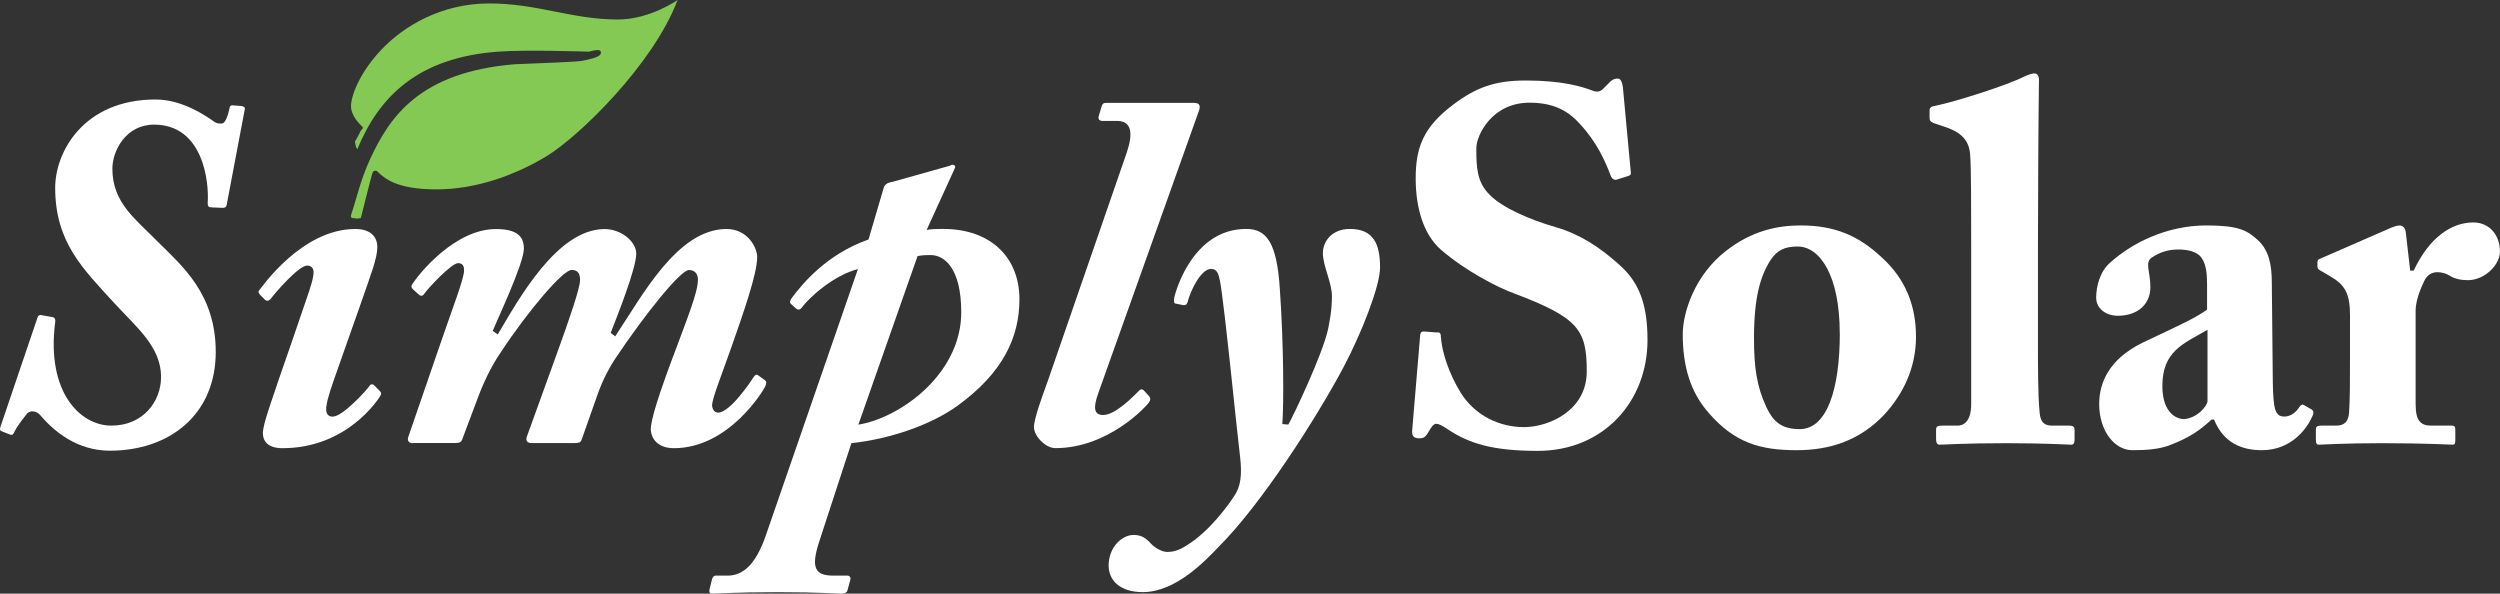
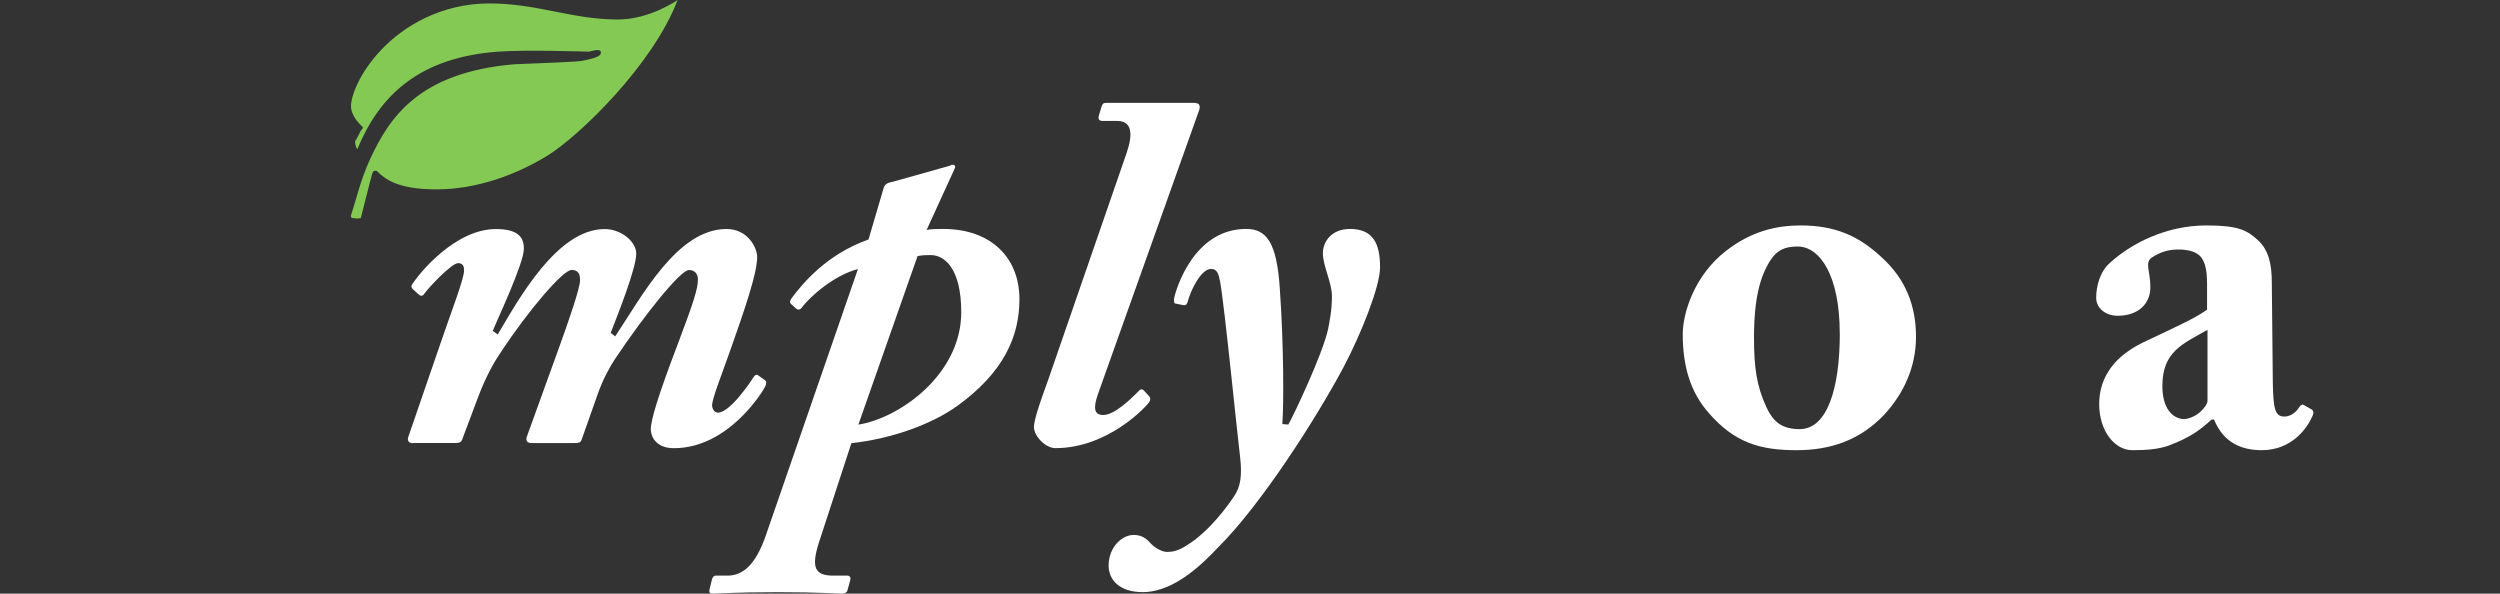
<svg xmlns="http://www.w3.org/2000/svg" id="Layer_2" viewBox="0 0 400 94.99">
  <rect x="0" y="0" width="400" height="94.99" fill="#333333" stroke="none" />
  <defs>
    <style>.cls-1{fill:#fff;}.cls-2{fill:#84c954;}</style>
  </defs>
  <g id="Layer_1-2">
    <g>
-       <path class="cls-1" d="m36.28,32.78c-.08.32-.24.48-.64.48l-1.77-.08c-.56,0-.64-.24-.64-.72.24-3.21-.64-12.52-8.59-12.52-4.5,0-6.66,4.17-6.66,7.06,0,5.46,3.69,8.03,7.39,11.8,3.69,3.69,9.15,8.19,9.15,17.5,0,10.11-7.47,15.81-16.94,15.81-5.14,0-8.83-2.97-11.08-5.62-.72-.88-1.77-.8-2.17-.32-.48.64-1.53,1.85-2.09,3.05-.16.32-.32.48-.8.24l-1.04-.4c-.4-.16-.48-.24-.32-.8l5.94-17.5c.16-.4.4-.4.72-.32l1.77.32c.24.08.4.32.32.8-1.44,11.08,3.93,16.54,8.99,16.54s7.95-3.85,7.95-7.79c0-4.82-3.93-7.95-7.47-11.8-4.98-5.46-9.47-9.71-9.47-18.46,0-5.78,4.58-14.13,16.06-14.13,4.41,0,8.19,2.73,9.47,3.61.4.24.64.24,1.12.24s.96-.96,1.28-2.65c.08-.24.24-.32.8-.24l1.04.08c.48.08.64.24.56.56l-2.89,15.25Z" />
-       <path class="cls-1" d="m60.76,62.56c.24.24.32.4.08.8-.4.64-5.38,8.35-15.65,8.35-2.41,0-3.13-1.2-3.13-2.41,0-1.44,1.36-5.14,4.74-14.93l2.17-6.34c.72-2.09,1.2-3.53,1.2-4.5,0-.56-.32-1.04-1.04-1.04-1.28,0-4.9,4.09-5.86,5.38-.32.32-.64.32-.88.08l-.72-.72c-.24-.24-.4-.56-.24-.72.4-.48,6.82-9.87,15.41-9.87,2.49,0,3.53,1.28,3.53,2.89,0,1.77-.96,4.17-2.57,8.83l-4.33,12.28c-1.04,2.97-1.28,4.09-1.28,4.9,0,.56.24,1.12,1.04,1.12,1.61,0,5.46-4.25,5.94-4.98.16-.24.48-.24.64-.08l.96.96Z" />
      <path class="cls-1" d="m66.06,70.91c-.64,0-.96-.4-.72-1.04l5.22-15.17c1.69-4.98,3.77-10.28,3.69-11.48,0-.56-.16-1.12-.96-1.12-1.04,0-4.82,4.01-5.46,4.98-.24.32-.56.32-.88,0l-.88-.8c-.24-.24-.32-.48-.16-.72,1.2-1.93,6.98-8.91,13.41-8.91,3.45,0,4.5,1.2,4.5,3.13,0,2.41-4.33,11.48-4.98,13.17l.8.56c3.29-5.54,9.47-16.86,17.1-16.86,2.65,0,5.06,2.01,5.06,3.93,0,2.41-3.13,10.2-4.09,12.68l.72.56c4.33-6.5,9.95-17.18,17.82-17.18,3.37,0,4.9,2.97,4.9,4.5,0,2.65-2.17,8.83-4.17,14.53-1.61,4.58-3.05,8.11-3.05,9.23.08.64.4,1.12.96,1.12,1.93,0,5.3-5.06,5.7-5.7.24-.4.48-.4.64-.32l1.12.8c.32.24.32.48.08,1.04-.24.56-5.78,9.87-14.61,9.87-2.65,0-3.61-1.61-3.69-2.89-.08-1.53,1.36-6.02,4.33-13.81,2.49-6.58,3.21-8.83,3.21-10.28,0-.88-.48-1.53-1.45-1.53-1.28,0-6.82,6.74-11.96,14.45-.56.88-1.77,2.89-2.73,5.7l-2.49,7.06c-.16.4-.48.48-1.12.48h-6.82c-.72,0-1.04-.32-.8-1.04l4.82-13.33c2.01-5.54,3.69-10.44,3.69-11.72,0-.88-.24-1.61-1.36-1.61-1.36,0-6.9,6.42-11.48,13.41-1.04,1.53-2.25,3.77-3.37,6.66l-2.65,7.06c-.16.48-.56.56-1.12.56h-6.74Z" />
      <path class="cls-1" d="m151.95,26.52c.16-.08.32-.16.48-.16.24,0,.4.16.4.32s-.16.4-.24.64l-4.33,9.47c.72-.16,1.85-.16,2.65-.16,7.71,0,12.2,4.66,12.2,11.24,0,6.02-2.57,11.72-9.87,17.02-4.09,2.97-10.52,5.3-17.02,6.02l-5.14,15.73c-1.36,4.17-.72,5.46,2.25,5.46h2.25c.4,0,.56.32.48.64l-.48,1.77c-.08.24-.32.48-.96.48-.88,0-3.29-.24-10.03-.24-7.47,0-9.63.24-10.52.24-.48,0-.64-.16-.56-.64l.4-1.61c.08-.32.24-.64.64-.64h1.85c2.49,0,4.5-1.77,6.1-6.34l14.77-42.71c-3.77.96-7.71,4.41-8.99,6.18-.24.32-.56.4-.88.16l-.8-.72c-.32-.24-.16-.64,0-.88,1.77-2.41,5.7-7.14,12.36-9.47l2.41-8.19c.16-.56.48-.88,1.45-1.04l9.15-2.57Zm-14.61,41.42c6.58-1.04,16.46-8.03,16.46-17.98,0-6.98-2.65-9.15-4.9-9.15-.56,0-1.28,0-2.09.16l-9.47,26.97Z" />
      <path class="cls-1" d="m191.2,16.48c.72,0,.96.48.56,1.44l-16.05,45.03c-.8,2.25-.72,3.45.8,3.45,1.93,0,4.74-2.89,5.78-3.93.24-.24.48-.24.72,0l.88.96c.16.24.24.48,0,.88-.32.56-6.5,7.39-15.01,7.39-1.69,0-3.45-2.01-3.45-3.37s1.44-5.22,2.25-7.47l12.6-36.45c1.04-3.05.8-5.06-1.53-5.06h-2.33c-.56,0-.72-.32-.64-.72l.48-1.61c.16-.48.32-.56.8-.56h14.13Z" />
      <path class="cls-1" d="m188.07,48.59c-.24-.08-.32-.48-.16-1.12.24-.96,2.97-10.84,11.48-10.84,3.21,0,4.9,2.09,5.38,9.55.64,9.15.64,18.7.4,21.67l.96.08c.96-1.69,5.46-11.24,6.34-15.17.24-1.2.64-3.05.64-5.38,0-2.17-1.45-4.82-1.45-6.9,0-1.77,1.36-3.85,4.33-3.85,3.77,0,4.82,2.41,4.82,6.18,0,2.89-2.89,10.36-5.86,15.97-4.33,8.11-13.08,21.84-19.99,28.74-2.09,2.17-6.82,7.22-12.12,7.22-3.69,0-5.46-1.93-5.46-4.25,0-2.89,2.09-4.9,4.01-4.9,1.36,0,2.09.64,2.81,1.44.72.72,1.77,1.28,2.57,1.28s1.77-.16,3.21-1.12c3.53-2.17,6.58-6.42,7.47-7.79,1.12-1.61,1.28-3.53.96-6.34-.4-3.05-2.49-24.24-3.21-28.1-.24-1.2-.48-1.93-1.44-1.93-1.61,0-3.29,3.45-3.77,5.38-.16.4-.4.48-.72.4l-1.2-.24Z" />
-       <path class="cls-1" d="m229.97,53.17c.32,0,.56.08.56.64.16,2.49,1.28,5.94,3.21,9.07,2.33,3.69,6.26,5.46,10.11,5.46s10.03-2.57,10.03-8.91c0-6.66-1.28-8.59-11.72-12.52-2.41-.88-7.55-3.45-11.64-6.98-2.81-2.49-4.01-6.74-4.01-11.4,0-4.9,1.2-8.19,6.02-11.8,3.61-2.73,6.66-3.85,11.56-3.85,5.86,0,8.99.96,10.68,1.61.8.32,1.36.16,1.85-.4l1.04-1.04c.32-.32.72-.48,1.2-.48.56,0,.72.88.8,1.37l1.28,13.73c0,.32-.16.4-.4.48l-1.77.56c-.4.16-.8,0-1.04-.56-.88-2.33-2.25-5.46-4.98-8.35-2.01-2.25-4.42-3.37-8.03-3.37-6.02,0-8.51,5.22-8.51,7.3,0,2.97.08,5.38,2.09,7.39,2.09,2.17,6.66,4.09,10.6,5.22,3.85,1.12,6.98,3.13,10.28,6.1,3.13,2.81,4.42,6.34,4.42,11.96,0,9.79-6.98,17.74-17.58,17.74-7.22,0-11-1.2-14.37-3.45-.96-.64-1.44-.88-1.85-.88-.48,0-.8.56-1.28,1.36-.48.88-.88.96-1.45.96-.88,0-1.2-.4-1.12-1.28l1.28-15.25c.08-.56.32-.56.64-.56l2.09.16Z" />
      <path class="cls-1" d="m273.49,66.17c-3.05-3.37-4.25-7.63-4.25-12.68,0-3.61,2.01-9.55,6.9-13.33,4.09-3.21,8.19-4.09,11.96-4.09,5.54,0,9.31,1.69,12.92,5.06,3.93,3.53,5.54,7.87,5.54,12.76s-2.01,9.15-5.14,12.52c-3.85,4.01-8.51,5.62-13.97,5.62-5.86,0-9.87-1.2-13.97-5.86Zm20.87-12.84c0-9.31-3.21-13.89-6.74-13.89-2.01,0-3.29.56-4.33,2.17-1.61,2.49-2.65,5.94-2.65,12.44,0,4.66.4,7.71,2.01,11.16,1.04,2.17,2.33,3.45,5.3,3.45,4.41,0,6.42-6.5,6.42-15.33Z" />
-       <path class="cls-1" d="m326.07,54.85c0,3.21,0,8.43.24,10.76.08,1.37.32,2.49,2.01,2.49h2.73c.72,0,.88.24.88.72v1.53c0,.48-.16.8-.48.8-.56,0-4.09-.24-10.44-.24-6.74,0-9.95.24-10.68.24-.4,0-.56-.32-.56-.96v-1.37c0-.56.16-.72,1.04-.72h2.41c.88,0,2.17-.56,2.17-3.45v-25.53c0-5.7,0-12.2-.16-14.29-.16-2.73-1.85-3.85-4.42-4.66l-1.44-.48c-.56-.24-.64-.48-.64-.88v-1.2c0-.24.16-.56.72-.64,3.61-.72,11.96-3.45,14.29-4.66.88-.4,1.36-.56,1.77-.56.48,0,.8.4.72,1.44-.08,4.42-.16,21.11-.16,26.65v15.01Z" />
      <path class="cls-1" d="m353.12,45.3c0-1.61-.16-3.45-1.2-4.42-.8-.72-2.09-.96-3.37-.96-1.45,0-2.81.32-4.25,1.28-1.2.8-.24,2.17-.24,4.74,0,2.73-2.01,4.58-5.22,4.58-1.85,0-3.45-1.12-3.45-2.89s.56-4.17,2.25-5.62c3.37-3.05,8.91-5.94,15.41-5.94,5.14,0,6.5.8,8.19,2.33,1.77,1.61,2.25,3.93,2.25,6.82l.16,15.97c.08,4.17.32,5.46,1.85,5.46,1.12,0,2.01-.88,2.33-1.44.32-.48.56-.56.8-.4l1.12.64c.32.16.56.4.24,1.12-.72,1.69-3.13,5.46-8.11,5.46-3.13,0-6.1-1.12-7.63-4.9h-.4c-2.01,1.85-3.69,2.97-6.9,4.18-1.61.56-3.45.72-5.78.72-2.81,0-5.3-3.05-5.3-7.39,0-3.53,1.69-7.22,6.9-9.79,6.26-2.97,8.27-3.85,10.36-5.3v-4.25Zm.08,7.47c-3.93,2.25-7.22,3.45-7.22,8.99,0,3.69,1.69,5.22,3.45,5.3,2.17-.16,3.77-2.17,3.77-2.89v-11.4Z" />
-       <path class="cls-1" d="m386.51,64.81c0,2.49.8,3.29,2.49,3.29h3.29c.48,0,.56.24.56.72v1.61c0,.48-.08.72-.4.72-.48,0-4.17-.24-11.4-.24-6.18,0-9.55.24-10.03.24-.32,0-.48-.16-.48-.8v-1.53c0-.56.16-.72.88-.72h2.33c1.2,0,1.93-.48,2.09-1.93.16-2.25.16-5.06.16-9.07v-6.66c0-3.45-.8-4.9-3.21-6.26l-1.36-.8c-.48-.24-.64-.4-.64-.72v-.72c0-.32.16-.48.64-.64l11.24-4.9c.48-.16.8-.32,1.28-.32.56,0,.88.48.96.96l.72,6.26h.56c2.49-5.3,6.02-7.71,9.55-7.71,2.41,0,4.25,1.85,4.25,4.66,0,2.17-2.49,4.58-5.14,4.58-1.12,0-2.17-.24-2.89-.72-.64-.4-1.36-.56-2.01-.56-.8,0-1.61.4-2.09,1.44-1.04,2.17-1.36,3.69-1.36,4.74v15.09Z" />
    </g>
    <path class="cls-2" d="m56.16,34.43c.92-2.75,1.5-5.58,3.03-8.91,3.12-6.79,7.9-13.96,23.14-15.24,4.22-.18,9.92-.37,10.83-.55s2.75-.55,2.94-1.1-.18-.73-1.1-.55-.37.18-.92.18-9.74-.33-14.32,0c-12.85.92-19.1,7.16-22.59,15.61-.37-.37-.37-1.47-.37-1.29s.73-1.29.92-1.65.55-.37.18-.73-1.74-1.67-1.74-3.22,1.25-5.18,4.8-8.97S70.57.55,78.29.55s13.22,2.57,20.57,2.57c5.14,0,9.55-3.12,9.55-3.12-3.86,10.28-15.79,21.85-20.93,24.97s-11.39,5.33-17.63,5.33-8.26-1.65-9.55-2.94q-.55-.18-.73.37c-.18.55-1.84,7.16-1.84,7.16-.73.18-.81,0-1.37,0-.1,0-.29-.18-.19-.46Z" />
  </g>
</svg>